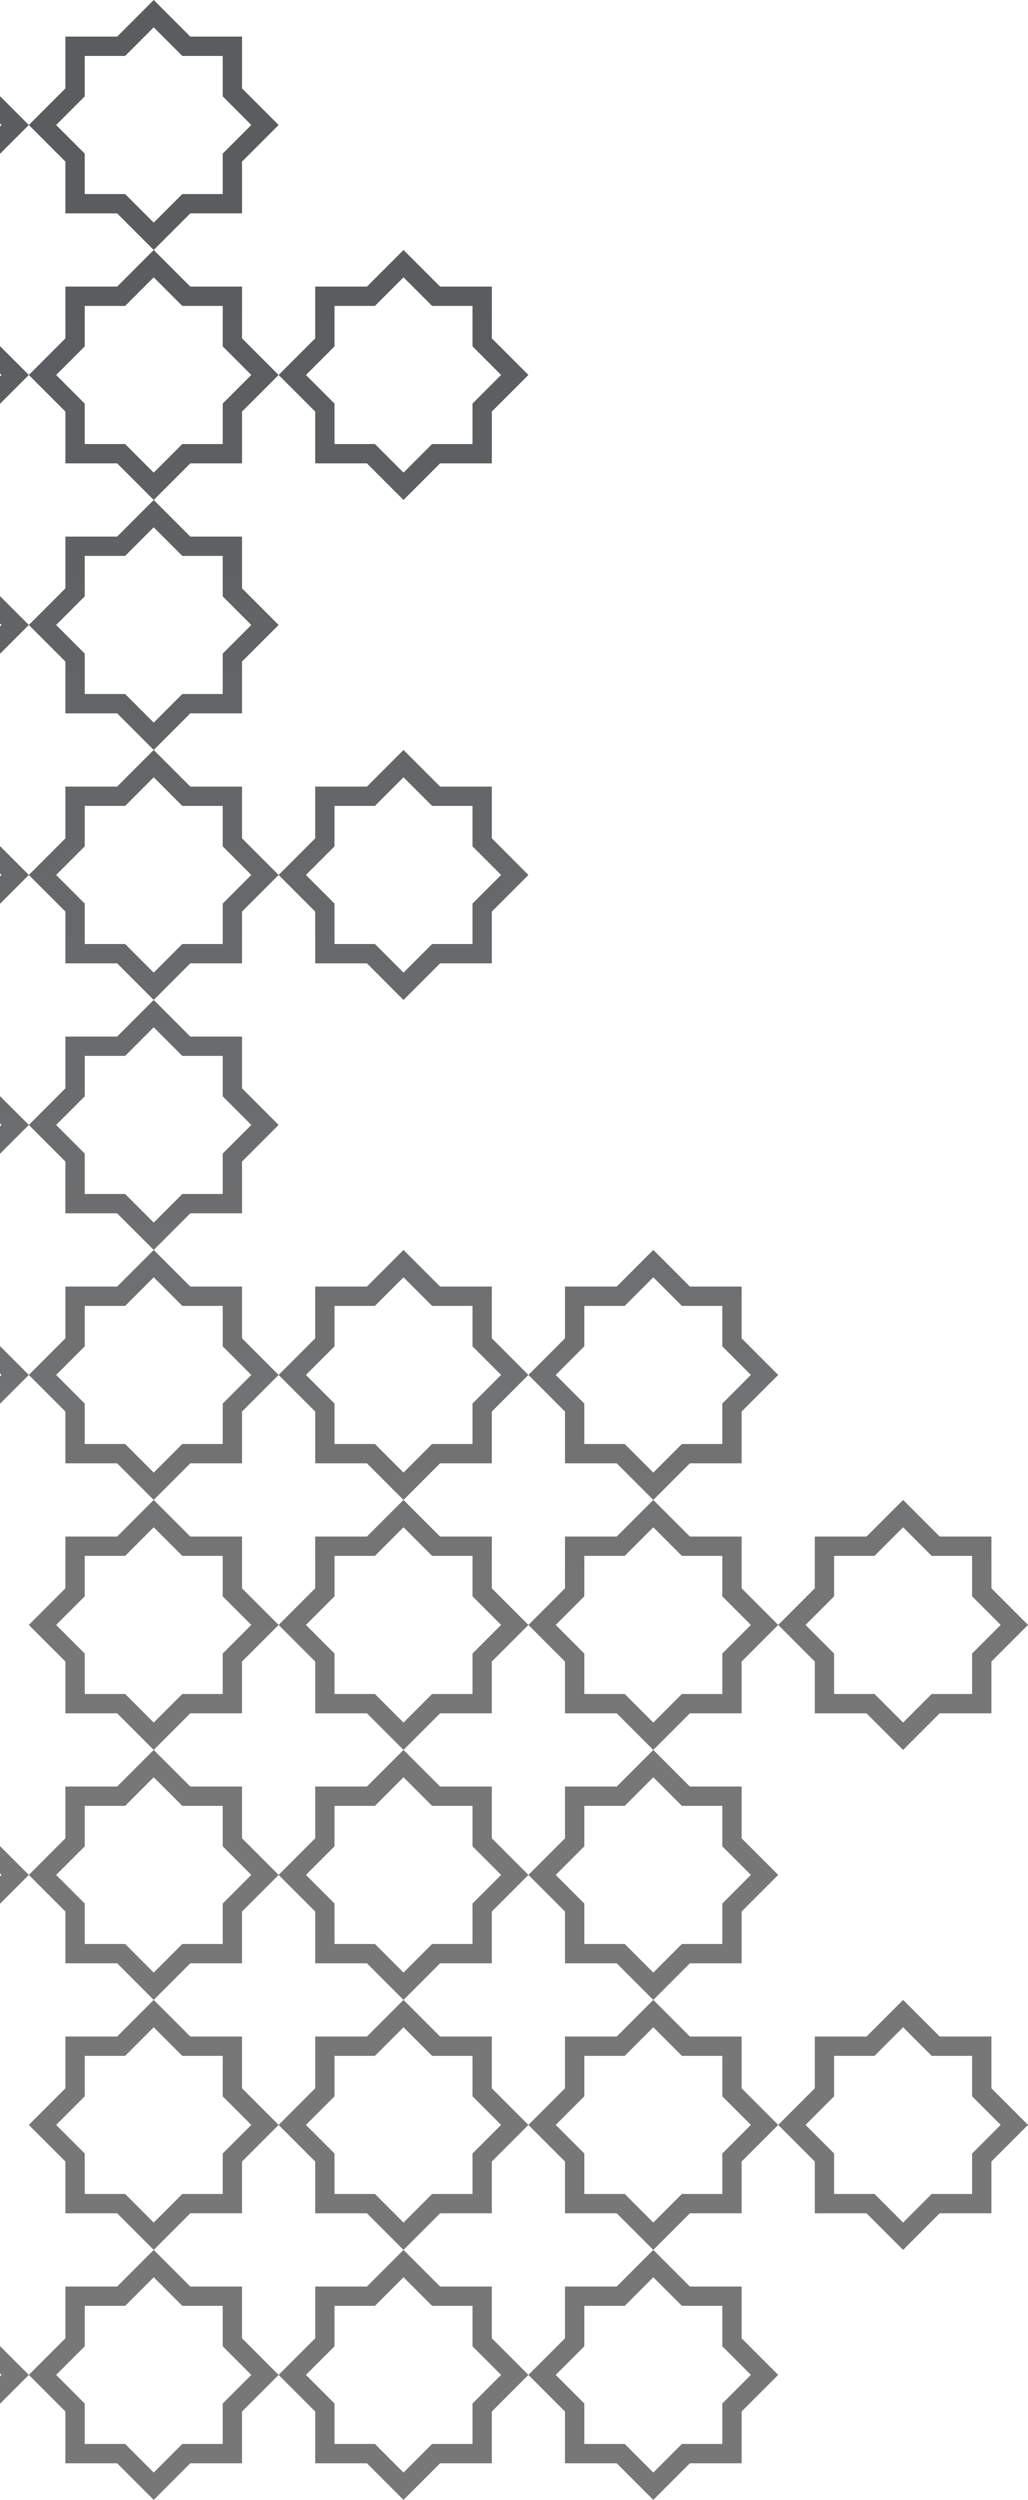
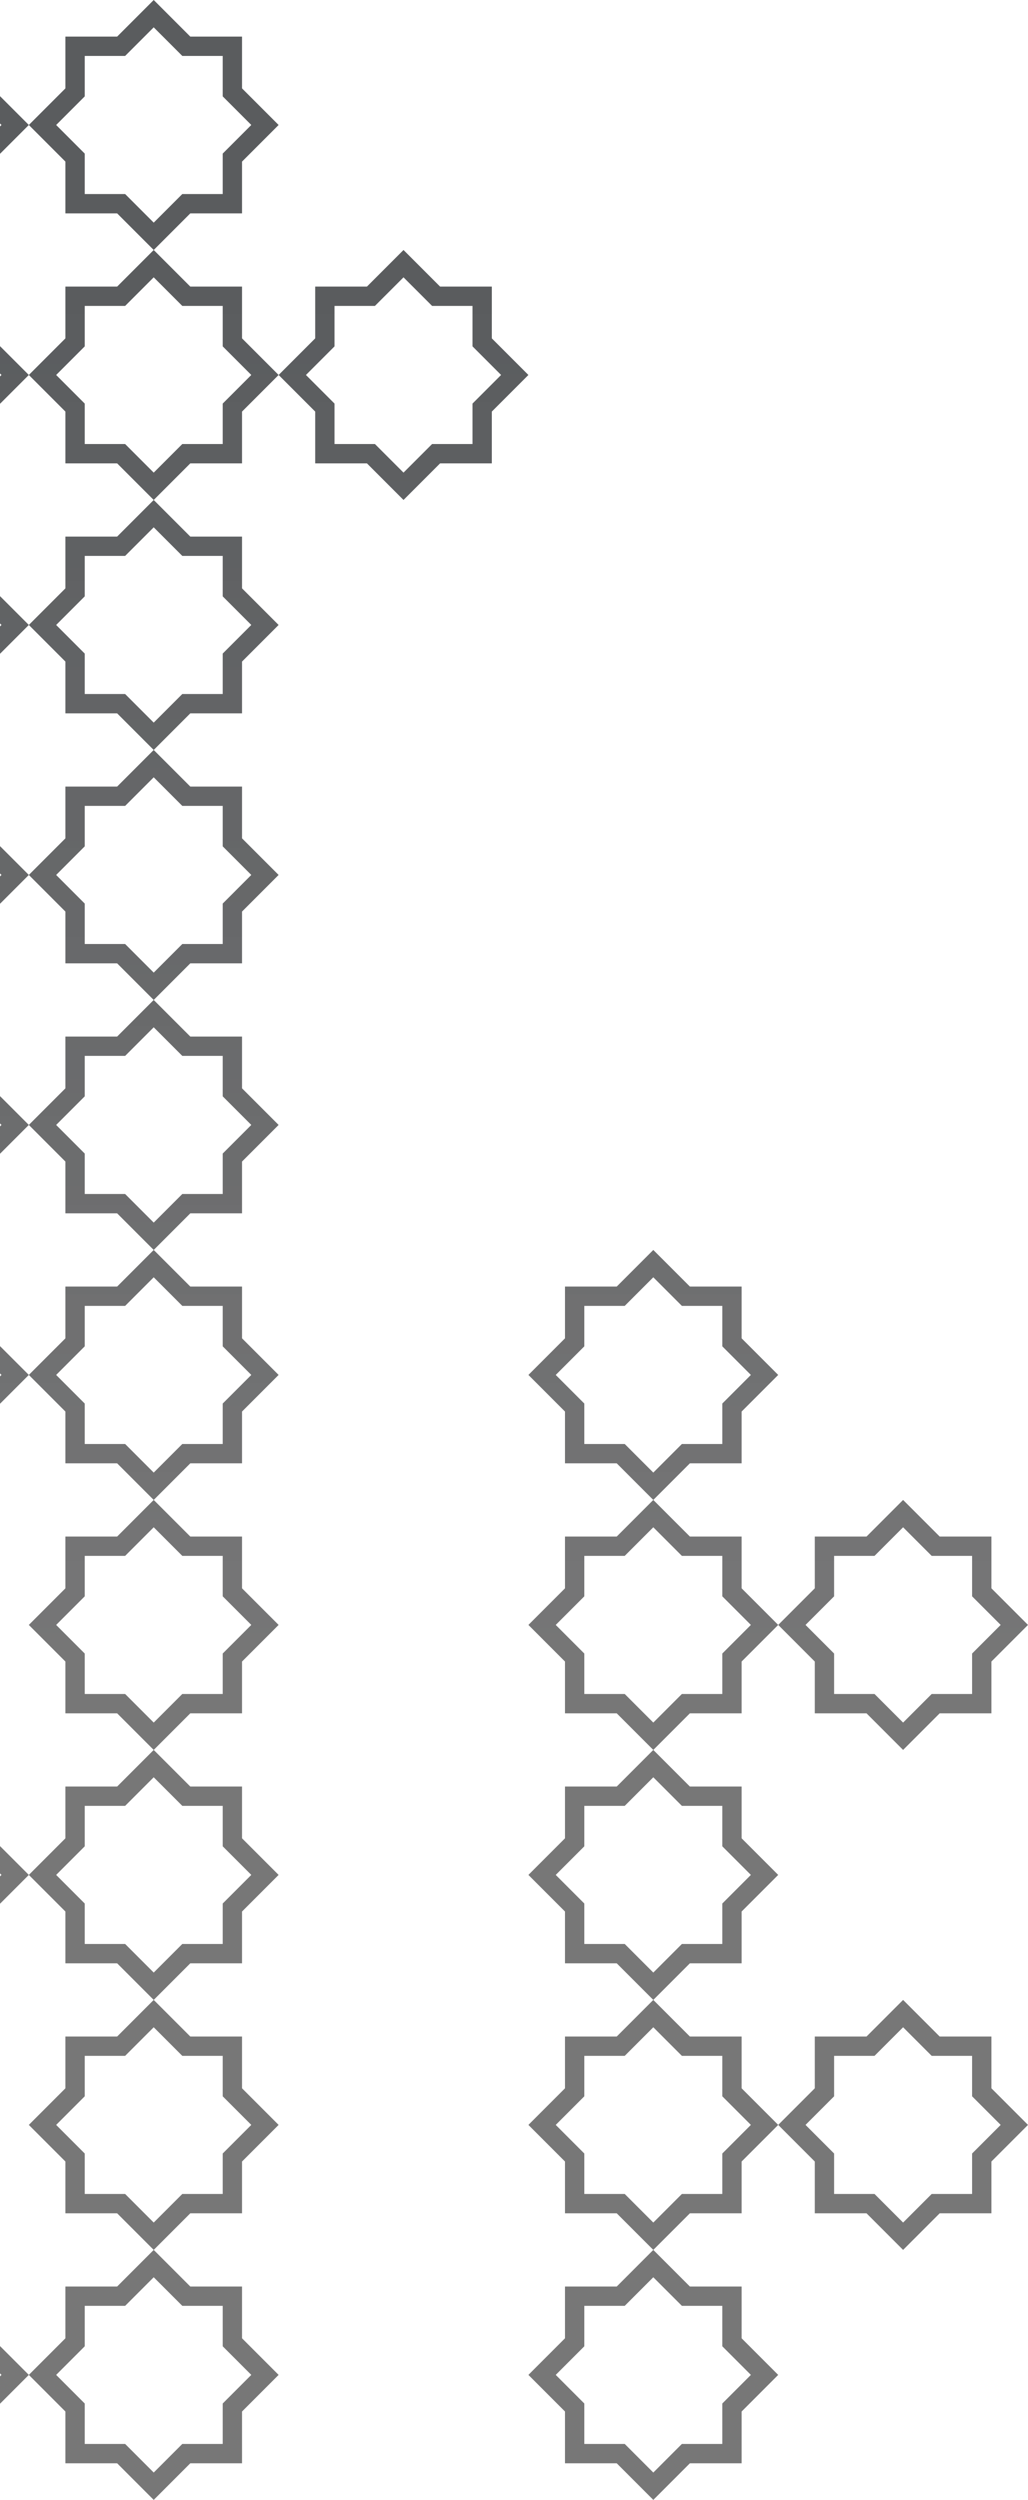
<svg xmlns="http://www.w3.org/2000/svg" width="428" height="1040" viewBox="0 0 428 1040" fill="none">
  <path fill-rule="evenodd" clip-rule="evenodd" d="M-211.231 15.229V36.766L-196 51.995L-211.231 67.226V88.769H-232.77L-248.001 104L-263.23 88.769H-284.771V67.23L-300 51.999L-284.771 36.77V15.229H-263.23L-248.001 0L-232.77 15.229H-211.231ZM-219.275 80.725V63.897L-207.377 51.995L-219.275 40.097V23.269H-236.103L-248.001 11.373L-259.899 23.269H-276.725V40.101L-288.623 51.999L-276.725 63.897V80.725H-259.899L-248.001 92.623L-236.103 80.725H-219.275Z" fill="url(#paint0_linear_1394_1213)" />
  <path fill-rule="evenodd" clip-rule="evenodd" d="M-107.231 119.229V140.766L-92 155.995L-107.231 171.226V192.769H-128.77L-144.001 208L-159.23 192.769H-180.771V171.23L-196 155.999L-180.771 140.77V119.229H-159.23L-144.001 104L-128.77 119.229H-107.231ZM-115.275 184.725V167.897L-103.377 155.995L-115.275 144.097V127.269H-132.103L-144.001 115.373L-155.899 127.269H-172.725V144.101L-184.623 155.999L-172.725 167.897V184.725H-155.899L-144.001 196.623L-132.103 184.725H-115.275Z" fill="url(#paint1_linear_1394_1213)" />
  <path fill-rule="evenodd" clip-rule="evenodd" d="M-144.001 104L-159.23 88.769H-180.771V67.23L-196 51.995L-180.771 36.77V15.229H-159.23L-144.001 0L-128.77 15.229H-107.231V36.766L-92 51.995L-107.231 67.226V88.769H-128.77L-144.001 104ZM-115.275 80.725V63.897L-103.377 51.995L-115.275 40.097V23.269H-132.103L-144.001 11.373L-155.899 23.269H-172.725V40.101L-184.623 51.999L-172.725 63.897V80.725H-155.899L-144.001 92.623L-132.103 80.725H-115.275Z" fill="url(#paint2_linear_1394_1213)" />
  <path fill-rule="evenodd" clip-rule="evenodd" d="M-144.001 312L-159.23 296.769H-180.771V275.23L-196 259.999L-180.771 244.77V223.229H-159.23L-144.001 208L-128.77 223.229H-107.231V244.766L-92 259.995L-107.231 275.226V296.769H-128.77L-144.001 312ZM-115.275 288.725V271.897L-103.377 259.995L-115.275 248.097V231.269H-132.103L-144.001 219.373L-155.899 231.269H-172.725V248.101L-184.623 259.999L-172.725 271.897V288.725H-155.899L-144.001 300.623L-132.103 288.725H-115.275Z" fill="url(#paint3_linear_1394_1213)" />
  <path fill-rule="evenodd" clip-rule="evenodd" d="M-144.001 416L-159.23 400.769H-180.771V379.23L-196 363.999L-180.771 348.77V327.229H-159.23L-144.001 312L-128.77 327.229H-107.231V348.766L-92 363.995L-107.231 379.226V400.769H-128.77L-144.001 416ZM-115.275 375.897V392.725H-132.103L-144.001 404.623L-155.899 392.725H-172.725V375.897L-184.623 363.999L-172.725 352.101V335.269H-155.899L-144.001 323.373L-132.103 335.269H-115.275V352.097L-103.377 363.995L-115.275 375.897Z" fill="url(#paint4_linear_1394_1213)" />
  <path fill-rule="evenodd" clip-rule="evenodd" d="M-144.001 416L-128.77 431.229H-107.231V452.766L-92 467.995L-107.231 483.226V504.769H-128.77L-144.001 520L-159.23 504.769H-180.771V483.23L-196 467.999L-180.771 452.77V431.229H-159.23L-144.001 416ZM-115.275 496.725V479.897L-103.377 467.995L-115.275 456.097V439.269H-132.103L-144.001 427.373L-155.899 439.269H-172.725V456.101L-184.623 467.999L-172.725 479.897V496.725H-155.899L-144.001 508.623L-132.103 496.725H-115.275Z" fill="url(#paint5_linear_1394_1213)" />
  <path fill-rule="evenodd" clip-rule="evenodd" d="M-3.231 140.766V119.229H-24.77L-40.001 104L-24.77 88.769H-3.231V67.226L12 51.995L-3.231 36.766V15.229H-24.77L-40.001 0L-55.23 15.229H-76.771V36.77L-92 51.995L-76.771 67.23V88.769H-55.23L-40.001 104L-55.23 119.229H-76.771V140.77L-92 155.995L-76.771 171.23V192.769H-55.23L-40.001 208L-55.23 223.229H-76.771V244.77L-92 259.995L-76.771 275.23V296.769H-55.23L-40.001 312L-55.23 327.229H-76.771V348.77L-92 363.995L-76.771 379.23V400.769H-55.23L-40.001 416L-55.23 431.229H-76.771V452.77L-92 467.995L-76.771 483.23V504.769H-55.23L-40.001 520L-24.77 504.769H-3.231V483.226L12 467.995L-3.231 452.766V431.229H-24.77L-40.001 416L-24.77 400.769H-3.231V379.226L12 363.995L-3.231 348.766V327.229H-24.77L-40.001 312L-24.77 296.769H-3.231V275.226L12 259.995L-3.231 244.766V223.229H-24.77L-40.001 208L-24.77 192.769H-3.231V171.226L12 155.995L-3.231 140.766ZM-11.275 167.897V184.725H-28.102L-40.001 196.623L-51.899 184.725H-68.725V167.897L-80.623 155.999L-68.725 144.101V127.269H-51.899L-40.001 115.373L-28.102 127.269H-11.275V144.097L0.623 155.995L-11.275 167.897ZM-11.275 80.725V63.897L0.623 51.995L-11.275 40.097V23.269H-28.102L-40.001 11.373L-51.899 23.269H-68.725V40.101L-80.623 51.999L-68.725 63.897V80.725H-51.899L-40.001 92.623L-28.102 80.725H-11.275ZM-11.275 271.897V288.725H-28.102L-40.001 300.623L-51.899 288.725H-68.725V271.897L-80.623 259.999L-68.725 248.101V231.269H-51.899L-40.001 219.373L-28.102 231.269H-11.275V248.097L0.623 259.995L-11.275 271.897ZM-11.275 392.725V375.897L0.623 363.995L-11.275 352.097V335.269H-28.102L-40.001 323.373L-51.899 335.269H-68.725V352.101L-80.623 363.999L-68.725 375.897V392.725H-51.899L-40.001 404.623L-28.102 392.725H-11.275ZM-11.275 479.897V496.725H-28.102L-40.001 508.623L-51.899 496.725H-68.725V479.897L-80.623 467.999L-68.725 456.101V439.269H-51.899L-40.001 427.373L-28.102 439.269H-11.275V456.097L0.623 467.995L-11.275 479.897Z" fill="url(#paint6_linear_1394_1213)" />
  <path fill-rule="evenodd" clip-rule="evenodd" d="M100.769 140.766V119.229H79.23L63.999 104L79.23 88.769H100.769V67.226L116 51.995L100.769 36.766V15.229H79.23L63.999 0L48.77 15.229H27.229V36.77L12 51.995L27.229 67.23V88.769H48.77L63.999 104L48.77 119.229H27.229V140.77L12 155.995L27.229 171.23V192.769H48.77L63.999 208L48.77 223.229H27.229V244.77L12 259.995L27.229 275.23V296.769H48.77L63.999 312L48.77 327.229H27.229V348.77L12 363.995L27.229 379.23V400.769H48.77L63.999 416L48.77 431.229H27.229V452.77L12 467.995L27.229 483.23V504.769H48.77L63.999 520L79.23 504.769H100.769V483.226L116 467.995L100.769 452.766V431.229H79.23L63.999 416L79.23 400.769H100.769V379.226L116 363.995L100.769 348.766V327.229H79.23L63.999 312L79.23 296.769H100.769V275.226L116 259.995L100.769 244.766V223.229H79.23L63.999 208L79.23 192.769H100.769V171.226L116 155.995L100.769 140.766ZM92.725 167.897V184.725H75.897L63.999 196.623L52.101 184.725H35.275V167.897L23.377 155.999L35.275 144.101V127.269H52.101L63.999 115.373L75.897 127.269H92.725V144.097L104.623 155.995L92.725 167.897ZM92.725 80.725V63.897L104.623 51.995L92.725 40.097V23.269H75.897L63.999 11.373L52.101 23.269H35.275V40.101L23.377 51.999L35.275 63.897V80.725H52.101L63.999 92.623L75.897 80.725H92.725ZM92.725 288.725V271.897L104.623 259.995L92.725 248.097V231.269H75.897L63.999 219.373L52.101 231.269H35.275V248.101L23.377 259.999L35.275 271.897V288.725H52.101L63.999 300.623L75.897 288.725H92.725ZM92.725 375.897V392.725H75.897L63.999 404.623L52.101 392.725H35.275V375.897L23.377 363.999L35.275 352.101V335.269H52.101L63.999 323.373L75.897 335.269H92.725V352.097L104.623 363.995L92.725 375.897ZM92.725 496.725V479.897L104.623 467.995L92.725 456.097V439.269H75.897L63.999 427.373L52.101 439.269H35.275V456.101L23.377 467.999L35.275 479.897V496.725H52.101L63.999 508.623L75.897 496.725H92.725Z" fill="url(#paint7_linear_1394_1213)" />
  <path fill-rule="evenodd" clip-rule="evenodd" d="M204.769 140.766V119.229H183.23L167.999 104L152.77 119.229H131.229V140.77L116 155.995L131.229 171.23V192.769H152.77L167.999 208L183.23 192.769H204.769V171.226L220 155.995L204.769 140.766ZM196.725 167.897V184.725H179.897L167.999 196.623L156.101 184.725H139.275V167.897L127.377 155.999L139.275 144.101V127.269H156.101L167.999 115.373L179.897 127.269H196.725V144.097L208.623 155.995L196.725 167.897Z" fill="url(#paint8_linear_1394_1213)" />
  <path fill-rule="evenodd" clip-rule="evenodd" d="M-211.231 244.766V223.229H-232.77L-248.001 208L-263.23 223.229H-284.771V244.77L-300 259.999L-284.771 275.23V296.769H-263.23L-248.001 312L-232.77 296.769H-211.231V275.226L-196 259.999L-211.231 244.766ZM-219.275 271.897V288.725H-236.103L-248.001 300.623L-259.899 288.725H-276.725V271.897L-288.623 259.999L-276.725 248.101V231.269H-259.899L-248.001 219.373L-236.103 231.269H-219.275V248.097L-207.377 259.995L-219.275 271.897Z" fill="url(#paint9_linear_1394_1213)" />
-   <path fill-rule="evenodd" clip-rule="evenodd" d="M204.769 327.229V348.766L220 363.995L204.769 379.226V400.769H183.23L167.999 416L152.77 400.769H131.229V379.23L116 363.995L131.229 348.77V327.229H152.77L167.999 312L183.23 327.229H204.769ZM196.725 392.725V375.897L208.623 363.995L196.725 352.097V335.269H179.897L167.999 323.373L156.101 335.269H139.275V352.101L127.377 363.999L139.275 375.897V392.725H156.101L167.999 404.623L179.897 392.725H196.725Z" fill="url(#paint10_linear_1394_1213)" />
  <path fill-rule="evenodd" clip-rule="evenodd" d="M-211.231 452.766V431.229H-232.77L-248.001 416L-263.23 431.229H-284.771V452.77L-300 467.999L-284.771 483.23V504.769H-263.23L-248.001 520L-232.77 504.769H-211.231V483.226L-196 467.999L-211.231 452.766ZM-219.275 479.897V496.725H-236.103L-248.001 508.623L-259.899 496.725H-276.725V479.897L-288.623 467.999L-276.725 456.101V439.269H-259.899L-248.001 427.373L-236.103 439.269H-219.275V456.097L-207.377 467.995L-219.275 479.897Z" fill="url(#paint11_linear_1394_1213)" />
  <path fill-rule="evenodd" clip-rule="evenodd" d="M-3.231 535.229V556.766L12 571.995L-3.231 587.226V608.769H-24.77L-40.001 624L-55.23 608.769H-76.771V587.23L-92 571.999L-76.771 556.77V535.229H-55.23L-40.001 520L-24.77 535.229H-3.231ZM-11.275 600.725V583.897L0.623 571.995L-11.275 560.097V543.269H-28.102L-40.001 531.373L-51.899 543.269H-68.725V560.101L-80.623 571.999L-68.725 583.897V600.725H-51.899L-40.001 612.623L-28.102 600.725H-11.275Z" fill="url(#paint12_linear_1394_1213)" />
  <path fill-rule="evenodd" clip-rule="evenodd" d="M100.769 639.229V660.766L116 675.995L100.769 691.226V712.769H79.23L63.999 728L48.77 712.769H27.229V691.23L12 675.999L27.229 660.77V639.229H48.77L63.999 624L79.23 639.229H100.769ZM92.725 704.725V687.897L104.623 675.995L92.725 664.097V647.269H75.897L63.999 635.373L52.101 647.269H35.275V664.101L23.377 675.999L35.275 687.897V704.725H52.101L63.999 716.623L75.897 704.725H92.725Z" fill="url(#paint13_linear_1394_1213)" />
  <path fill-rule="evenodd" clip-rule="evenodd" d="M63.999 624L48.77 608.769H27.229V587.23L12 571.995L27.229 556.77V535.229H48.77L63.999 520L79.23 535.229H100.769V556.766L116 571.995L100.769 587.226V608.769H79.23L63.999 624ZM92.725 600.725V583.897L104.623 571.995L92.725 560.097V543.269H75.897L63.999 531.373L52.101 543.269H35.275V560.101L23.377 571.999L35.275 583.897V600.725H52.101L63.999 612.623L75.897 600.725H92.725Z" fill="url(#paint14_linear_1394_1213)" />
-   <path fill-rule="evenodd" clip-rule="evenodd" d="M63.999 832L48.77 816.769H27.229V795.23L12 779.999L27.229 764.77V743.229H48.77L63.999 728L79.23 743.229H100.769V764.766L116 779.995L100.769 795.226V816.769H79.23L63.999 832ZM92.725 808.725V791.897L104.623 779.995L92.725 768.097V751.269H75.897L63.999 739.373L52.101 751.269H35.275V768.101L23.377 779.999L35.275 791.897V808.725H52.101L63.999 820.623L75.897 808.725H92.725Z" fill="url(#paint15_linear_1394_1213)" />
+   <path fill-rule="evenodd" clip-rule="evenodd" d="M63.999 832L48.77 816.769H27.229V795.23L12 779.999L27.229 764.77V743.229H48.77L63.999 728L79.23 743.229H100.769V764.766L116 779.995L100.769 795.226V816.769H79.23L63.999 832M92.725 808.725V791.897L104.623 779.995L92.725 768.097V751.269H75.897L63.999 739.373L52.101 751.269H35.275V768.101L23.377 779.999L35.275 791.897V808.725H52.101L63.999 820.623L75.897 808.725H92.725Z" fill="url(#paint15_linear_1394_1213)" />
  <path fill-rule="evenodd" clip-rule="evenodd" d="M63.999 936L48.77 920.769H27.229V899.23L12 883.999L27.229 868.77V847.229H48.77L63.999 832L79.23 847.229H100.769V868.766L116 883.995L100.769 899.226V920.769H79.23L63.999 936ZM92.725 895.897V912.725H75.897L63.999 924.623L52.101 912.725H35.275V895.897L23.377 883.999L35.275 872.101V855.269H52.101L63.999 843.373L75.897 855.269H92.725V872.097L104.623 883.995L92.725 895.897Z" fill="url(#paint16_linear_1394_1213)" />
  <path fill-rule="evenodd" clip-rule="evenodd" d="M63.999 936L79.23 951.229H100.769V972.766L116 987.995L100.769 1003.23V1024.77H79.23L63.999 1040L48.77 1024.77H27.229V1003.23L12 987.999L27.229 972.77V951.229H48.77L63.999 936ZM92.725 1016.72V999.897L104.623 987.995L92.725 976.097V959.269H75.897L63.999 947.373L52.101 959.269H35.275V976.101L23.377 987.999L35.275 999.897V1016.72H52.101L63.999 1028.62L75.897 1016.72H92.725Z" fill="url(#paint17_linear_1394_1213)" />
-   <path fill-rule="evenodd" clip-rule="evenodd" d="M204.769 660.766V639.229H183.23L167.999 624L183.23 608.769H204.769V587.226L220 571.995L204.769 556.766V535.229H183.23L167.999 520L152.77 535.229H131.229V556.77L116 571.995L131.229 587.23V608.769H152.77L167.999 624L152.77 639.229H131.229V660.77L116 675.995L131.229 691.23V712.769H152.77L167.999 728L152.77 743.229H131.229V764.77L116 779.995L131.229 795.23V816.769H152.77L167.999 832L152.77 847.229H131.229V868.77L116 883.995L131.229 899.23V920.769H152.77L167.999 936L152.77 951.229H131.229V972.77L116 987.995L131.229 1003.23V1024.77H152.77L167.999 1040L183.23 1024.77H204.769V1003.23L220 987.995L204.769 972.766V951.229H183.23L167.999 936L183.23 920.769H204.769V899.226L220 883.995L204.769 868.766V847.229H183.23L167.999 832L183.23 816.769H204.769V795.226L220 779.995L204.769 764.766V743.229H183.23L167.999 728L183.23 712.769H204.769V691.226L220 675.995L204.769 660.766ZM196.725 687.897V704.725H179.897L167.999 716.623L156.101 704.725H139.275V687.897L127.377 675.999L139.275 664.101V647.269H156.101L167.999 635.373L179.897 647.269H196.725V664.097L208.623 675.995L196.725 687.897ZM196.725 600.725V583.897L208.623 571.995L196.725 560.097V543.269H179.897L167.999 531.373L156.101 543.269H139.275V560.101L127.377 571.999L139.275 583.897V600.725H156.101L167.999 612.623L179.897 600.725H196.725ZM196.725 791.897V808.725H179.897L167.999 820.623L156.101 808.725H139.275V791.897L127.377 779.999L139.275 768.101V751.269H156.101L167.999 739.373L179.897 751.269H196.725V768.097L208.623 779.995L196.725 791.897ZM196.725 912.725V895.897L208.623 883.995L196.725 872.097V855.269H179.897L167.999 843.373L156.101 855.269H139.275V872.101L127.377 883.999L139.275 895.897V912.725H156.101L167.999 924.623L179.897 912.725H196.725ZM196.725 999.897V1016.72H179.897L167.999 1028.62L156.101 1016.72H139.275V999.897L127.377 987.999L139.275 976.101V959.269H156.101L167.999 947.373L179.897 959.269H196.725V976.097L208.623 987.995L196.725 999.897Z" fill="url(#paint18_linear_1394_1213)" />
  <path fill-rule="evenodd" clip-rule="evenodd" d="M308.769 660.766V639.229H287.23L271.999 624L287.23 608.769H308.769V587.226L324 571.995L308.769 556.766V535.229H287.23L271.999 520L256.77 535.229H235.229V556.77L220 571.995L235.229 587.23V608.769H256.77L271.999 624L256.77 639.229H235.229V660.77L220 675.995L235.229 691.23V712.769H256.77L271.999 728L256.77 743.229H235.229V764.77L220 779.995L235.229 795.23V816.769H256.77L271.999 832L256.77 847.229H235.229V868.77L220 883.995L235.229 899.23V920.769H256.77L271.999 936L256.77 951.229H235.229V972.77L220 987.995L235.229 1003.23V1024.77H256.77L271.999 1040L287.23 1024.77H308.769V1003.23L324 987.995L308.769 972.766V951.229H287.23L271.999 936L287.23 920.769H308.769V899.226L324 883.995L308.769 868.766V847.229H287.23L271.999 832L287.23 816.769H308.769V795.226L324 779.995L308.769 764.766V743.229H287.23L271.999 728L287.23 712.769H308.769V691.226L324 675.995L308.769 660.766ZM300.725 687.897V704.725H283.897L271.999 716.623L260.101 704.725H243.275V687.897L231.377 675.999L243.275 664.101V647.269H260.101L271.999 635.373L283.897 647.269H300.725V664.097L312.623 675.995L300.725 687.897ZM300.725 600.725V583.897L312.623 571.995L300.725 560.097V543.269H283.897L271.999 531.373L260.101 543.269H243.275V560.101L231.377 571.999L243.275 583.897V600.725H260.101L271.999 612.623L283.897 600.725H300.725ZM300.725 808.725V791.897L312.623 779.995L300.725 768.097V751.269H283.897L271.999 739.373L260.101 751.269H243.275V768.101L231.377 779.999L243.275 791.897V808.725H260.101L271.999 820.623L283.897 808.725H300.725ZM300.725 895.897V912.725H283.897L271.999 924.623L260.101 912.725H243.275V895.897L231.377 883.999L243.275 872.101V855.269H260.101L271.999 843.373L283.897 855.269H300.725V872.097L312.623 883.995L300.725 895.897ZM300.725 1016.72V999.897L312.623 987.995L300.725 976.097V959.269H283.897L271.999 947.373L260.101 959.269H243.275V976.101L231.377 987.999L243.275 999.897V1016.72H260.101L271.999 1028.62L283.897 1016.72H300.725Z" fill="url(#paint19_linear_1394_1213)" />
  <path fill-rule="evenodd" clip-rule="evenodd" d="M412.769 660.766V639.229H391.23L375.999 624L360.77 639.229H339.229V660.77L324 675.995L339.229 691.23V712.769H360.77L375.999 728L391.23 712.769H412.769V691.226L428 675.995L412.769 660.766ZM404.725 687.897V704.725H387.897L375.999 716.623L364.101 704.725H347.275V687.897L335.377 675.999L347.275 664.101V647.269H364.101L375.999 635.373L387.897 647.269H404.725V664.097L416.623 675.995L404.725 687.897Z" fill="url(#paint20_linear_1394_1213)" />
  <path fill-rule="evenodd" clip-rule="evenodd" d="M-3.231 764.766V743.229H-24.77L-40.001 728L-55.23 743.229H-76.771V764.77L-92 779.999L-76.771 795.23V816.769H-55.23L-40.001 832L-24.77 816.769H-3.231V795.226L12 779.999L-3.231 764.766ZM-11.275 791.897V808.725H-28.102L-40.001 820.623L-51.899 808.725H-68.725V791.897L-80.623 779.999L-68.725 768.101V751.269H-51.899L-40.001 739.373L-28.102 751.269H-11.275V768.097L0.623 779.995L-11.275 791.897Z" fill="url(#paint21_linear_1394_1213)" />
  <path fill-rule="evenodd" clip-rule="evenodd" d="M412.769 847.229V868.766L428 883.995L412.769 899.226V920.769H391.23L375.999 936L360.77 920.769H339.229V899.23L324 883.995L339.229 868.77V847.229H360.77L375.999 832L391.23 847.229H412.769ZM404.725 912.725V895.897L416.623 883.995L404.725 872.097V855.269H387.897L375.999 843.373L364.101 855.269H347.275V872.101L335.377 883.999L347.275 895.897V912.725H364.101L375.999 924.623L387.897 912.725H404.725Z" fill="url(#paint22_linear_1394_1213)" />
  <path fill-rule="evenodd" clip-rule="evenodd" d="M-3.231 972.766V951.229H-24.77L-40.001 936L-55.23 951.229H-76.771V972.77L-92 987.999L-76.771 1003.23V1024.77H-55.23L-40.001 1040L-24.77 1024.77H-3.231V1003.23L12 987.999L-3.231 972.766ZM-11.275 999.897V1016.72H-28.102L-40.001 1028.62L-51.899 1016.72H-68.725V999.897L-80.623 987.999L-68.725 976.101V959.269H-51.899L-40.001 947.373L-28.102 959.269H-11.275V976.097L0.623 987.995L-11.275 999.897Z" fill="url(#paint23_linear_1394_1213)" />
  <defs>
    <linearGradient id="paint0_linear_1394_1213" x1="64" y1="123" x2="64" y2="690.182" gradientUnits="userSpaceOnUse">
      <stop stop-color="#202326" stop-opacity="0.74" />
      <stop offset="1" stop-color="#363637" stop-opacity="0.68" />
    </linearGradient>
    <linearGradient id="paint1_linear_1394_1213" x1="64" y1="123" x2="64" y2="690.182" gradientUnits="userSpaceOnUse">
      <stop stop-color="#202326" stop-opacity="0.74" />
      <stop offset="1" stop-color="#363637" stop-opacity="0.68" />
    </linearGradient>
    <linearGradient id="paint2_linear_1394_1213" x1="64" y1="123" x2="64" y2="690.182" gradientUnits="userSpaceOnUse">
      <stop stop-color="#202326" stop-opacity="0.74" />
      <stop offset="1" stop-color="#363637" stop-opacity="0.68" />
    </linearGradient>
    <linearGradient id="paint3_linear_1394_1213" x1="64" y1="123" x2="64" y2="690.182" gradientUnits="userSpaceOnUse">
      <stop stop-color="#202326" stop-opacity="0.74" />
      <stop offset="1" stop-color="#363637" stop-opacity="0.68" />
    </linearGradient>
    <linearGradient id="paint4_linear_1394_1213" x1="64" y1="123" x2="64" y2="690.182" gradientUnits="userSpaceOnUse">
      <stop stop-color="#202326" stop-opacity="0.74" />
      <stop offset="1" stop-color="#363637" stop-opacity="0.68" />
    </linearGradient>
    <linearGradient id="paint5_linear_1394_1213" x1="64" y1="123" x2="64" y2="690.182" gradientUnits="userSpaceOnUse">
      <stop stop-color="#202326" stop-opacity="0.74" />
      <stop offset="1" stop-color="#363637" stop-opacity="0.68" />
    </linearGradient>
    <linearGradient id="paint6_linear_1394_1213" x1="64" y1="123" x2="64" y2="690.182" gradientUnits="userSpaceOnUse">
      <stop stop-color="#202326" stop-opacity="0.74" />
      <stop offset="1" stop-color="#363637" stop-opacity="0.68" />
    </linearGradient>
    <linearGradient id="paint7_linear_1394_1213" x1="64" y1="123" x2="64" y2="690.182" gradientUnits="userSpaceOnUse">
      <stop stop-color="#202326" stop-opacity="0.74" />
      <stop offset="1" stop-color="#363637" stop-opacity="0.68" />
    </linearGradient>
    <linearGradient id="paint8_linear_1394_1213" x1="64" y1="123" x2="64" y2="690.182" gradientUnits="userSpaceOnUse">
      <stop stop-color="#202326" stop-opacity="0.74" />
      <stop offset="1" stop-color="#363637" stop-opacity="0.68" />
    </linearGradient>
    <linearGradient id="paint9_linear_1394_1213" x1="64" y1="123" x2="64" y2="690.182" gradientUnits="userSpaceOnUse">
      <stop stop-color="#202326" stop-opacity="0.74" />
      <stop offset="1" stop-color="#363637" stop-opacity="0.68" />
    </linearGradient>
    <linearGradient id="paint10_linear_1394_1213" x1="64" y1="123" x2="64" y2="690.182" gradientUnits="userSpaceOnUse">
      <stop stop-color="#202326" stop-opacity="0.74" />
      <stop offset="1" stop-color="#363637" stop-opacity="0.68" />
    </linearGradient>
    <linearGradient id="paint11_linear_1394_1213" x1="64" y1="123" x2="64" y2="690.182" gradientUnits="userSpaceOnUse">
      <stop stop-color="#202326" stop-opacity="0.74" />
      <stop offset="1" stop-color="#363637" stop-opacity="0.68" />
    </linearGradient>
    <linearGradient id="paint12_linear_1394_1213" x1="64" y1="123" x2="64" y2="690.182" gradientUnits="userSpaceOnUse">
      <stop stop-color="#202326" stop-opacity="0.74" />
      <stop offset="1" stop-color="#363637" stop-opacity="0.68" />
    </linearGradient>
    <linearGradient id="paint13_linear_1394_1213" x1="64" y1="123" x2="64" y2="690.182" gradientUnits="userSpaceOnUse">
      <stop stop-color="#202326" stop-opacity="0.74" />
      <stop offset="1" stop-color="#363637" stop-opacity="0.68" />
    </linearGradient>
    <linearGradient id="paint14_linear_1394_1213" x1="64" y1="123" x2="64" y2="690.182" gradientUnits="userSpaceOnUse">
      <stop stop-color="#202326" stop-opacity="0.74" />
      <stop offset="1" stop-color="#363637" stop-opacity="0.68" />
    </linearGradient>
    <linearGradient id="paint15_linear_1394_1213" x1="64" y1="123" x2="64" y2="690.182" gradientUnits="userSpaceOnUse">
      <stop stop-color="#202326" stop-opacity="0.74" />
      <stop offset="1" stop-color="#363637" stop-opacity="0.68" />
    </linearGradient>
    <linearGradient id="paint16_linear_1394_1213" x1="64" y1="123" x2="64" y2="690.182" gradientUnits="userSpaceOnUse">
      <stop stop-color="#202326" stop-opacity="0.74" />
      <stop offset="1" stop-color="#363637" stop-opacity="0.68" />
    </linearGradient>
    <linearGradient id="paint17_linear_1394_1213" x1="64" y1="123" x2="64" y2="690.182" gradientUnits="userSpaceOnUse">
      <stop stop-color="#202326" stop-opacity="0.74" />
      <stop offset="1" stop-color="#363637" stop-opacity="0.68" />
    </linearGradient>
    <linearGradient id="paint18_linear_1394_1213" x1="64" y1="123" x2="64" y2="690.182" gradientUnits="userSpaceOnUse">
      <stop stop-color="#202326" stop-opacity="0.74" />
      <stop offset="1" stop-color="#363637" stop-opacity="0.68" />
    </linearGradient>
    <linearGradient id="paint19_linear_1394_1213" x1="64" y1="123" x2="64" y2="690.182" gradientUnits="userSpaceOnUse">
      <stop stop-color="#202326" stop-opacity="0.74" />
      <stop offset="1" stop-color="#363637" stop-opacity="0.68" />
    </linearGradient>
    <linearGradient id="paint20_linear_1394_1213" x1="64" y1="123" x2="64" y2="690.182" gradientUnits="userSpaceOnUse">
      <stop stop-color="#202326" stop-opacity="0.74" />
      <stop offset="1" stop-color="#363637" stop-opacity="0.68" />
    </linearGradient>
    <linearGradient id="paint21_linear_1394_1213" x1="64" y1="123" x2="64" y2="690.182" gradientUnits="userSpaceOnUse">
      <stop stop-color="#202326" stop-opacity="0.74" />
      <stop offset="1" stop-color="#363637" stop-opacity="0.68" />
    </linearGradient>
    <linearGradient id="paint22_linear_1394_1213" x1="64" y1="123" x2="64" y2="690.182" gradientUnits="userSpaceOnUse">
      <stop stop-color="#202326" stop-opacity="0.74" />
      <stop offset="1" stop-color="#363637" stop-opacity="0.68" />
    </linearGradient>
    <linearGradient id="paint23_linear_1394_1213" x1="64" y1="123" x2="64" y2="690.182" gradientUnits="userSpaceOnUse">
      <stop stop-color="#202326" stop-opacity="0.74" />
      <stop offset="1" stop-color="#363637" stop-opacity="0.68" />
    </linearGradient>
  </defs>
</svg>